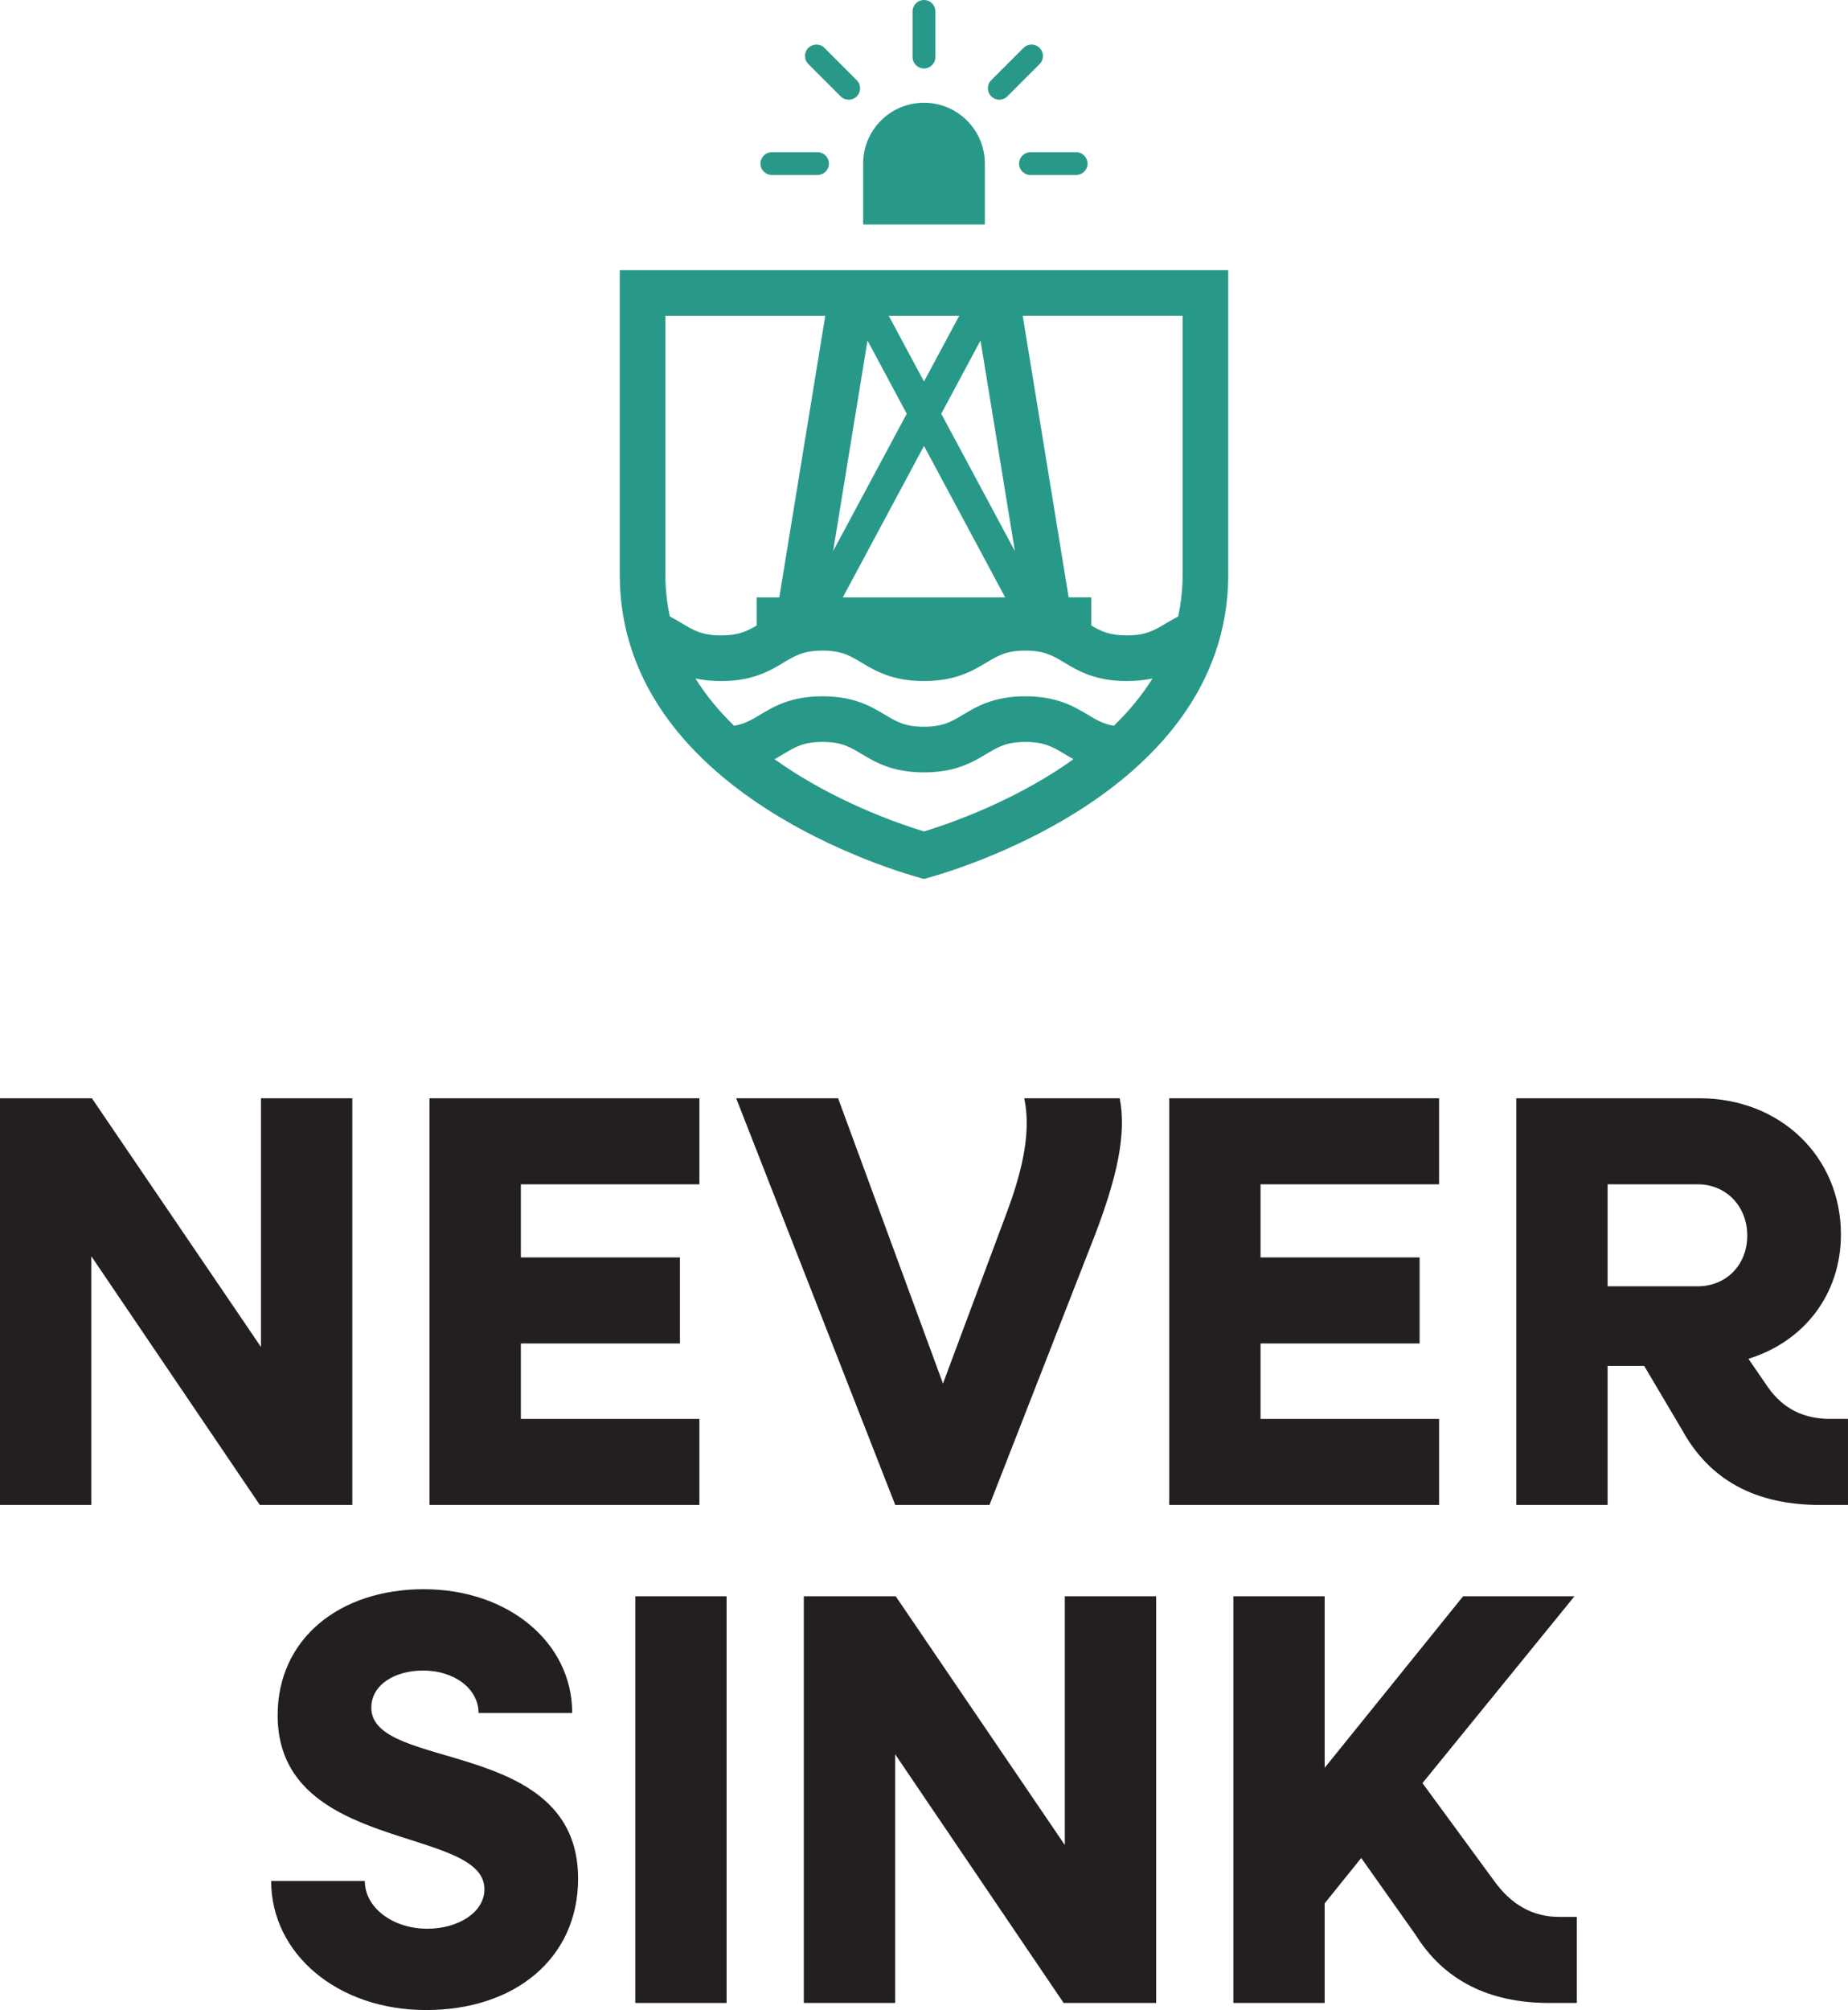
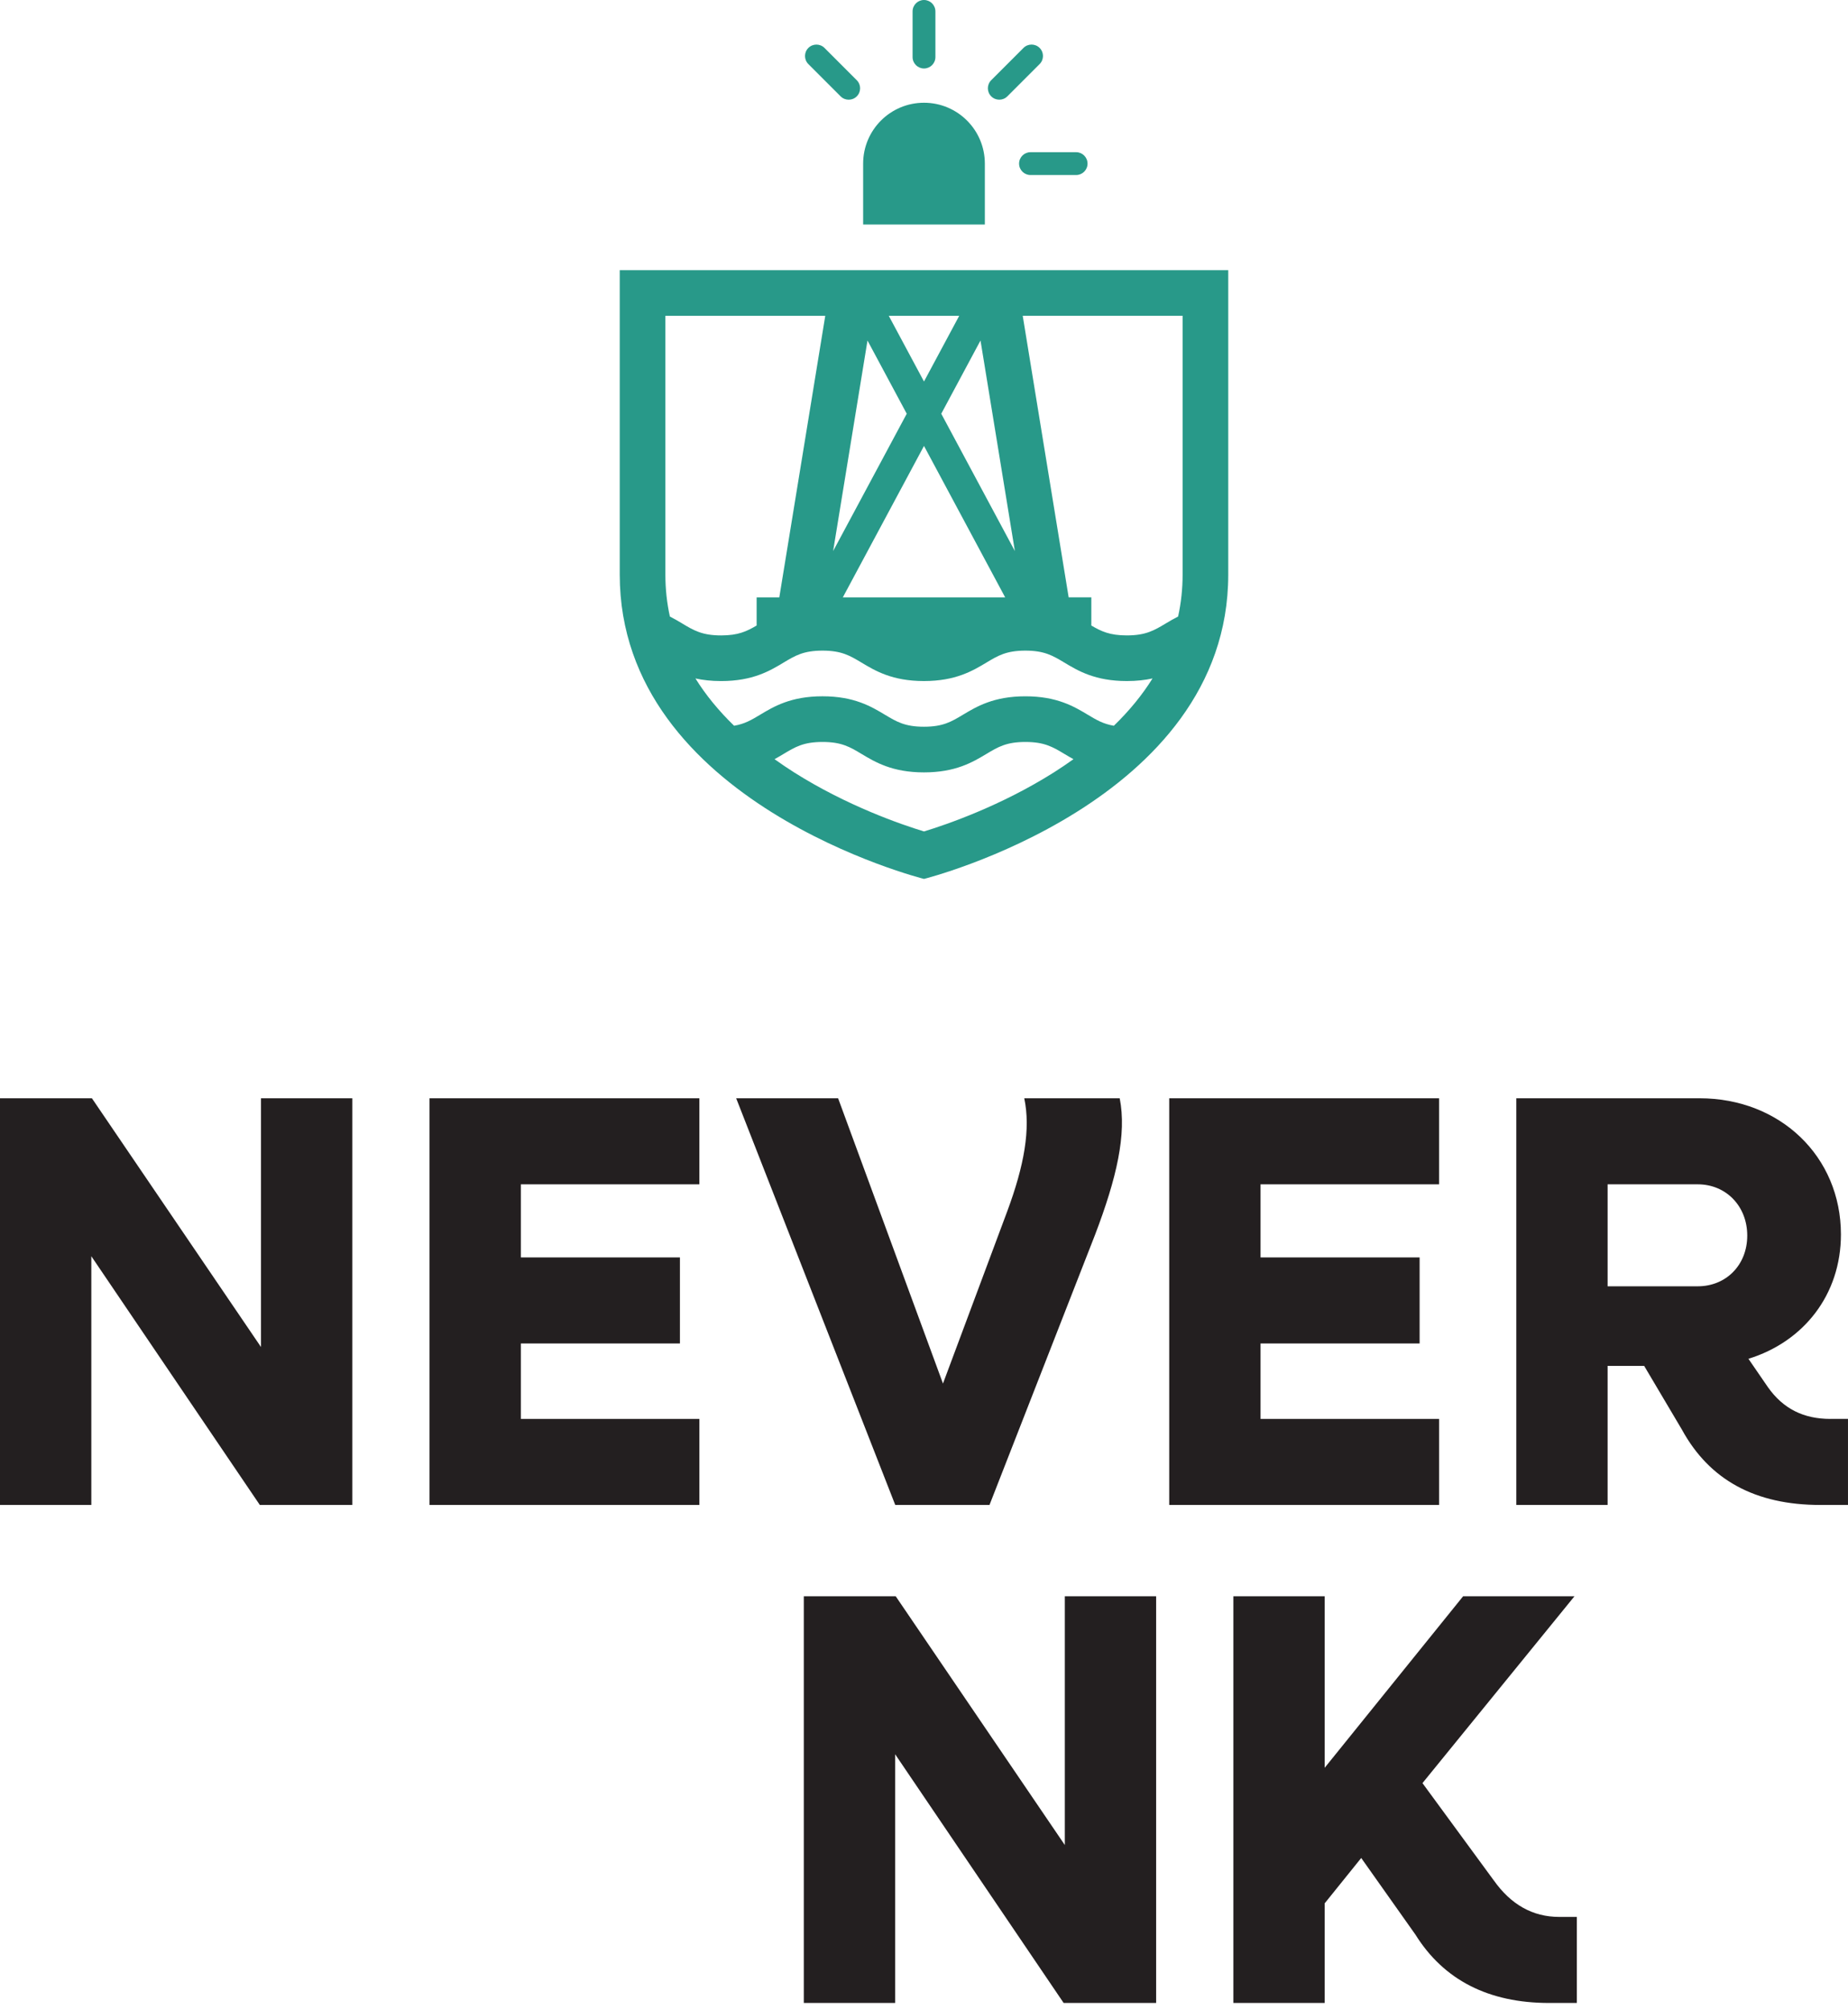
<svg xmlns="http://www.w3.org/2000/svg" id="Layer_1" data-name="Layer 1" viewBox="0 0 1379.67 1500">
  <defs>
    <style>
      .cls-1 {
        fill: #231f20;
      }

      .cls-2 {
        fill: #289989;
      }
    </style>
  </defs>
  <g>
    <path class="cls-2" d="M462.68,201.6v227.15c0,170.37,227.15,227.15,227.15,227.15,0,0,227.15-56.79,227.15-227.15v-227.15h-454.31ZM763.32,445.79h0s0,0,0,0h0ZM757.68,411.24l-54.96-102.49,29.3-54.65,25.66,157.14ZM750.43,445.79h-121.2l60.6-113.01,60.6,113.01ZM716.13,235.67l-26.3,49.04-26.3-49.04h52.59ZM647.64,254.1l29.31,54.65-54.96,102.49,25.66-157.14ZM616.34,445.79h0s0,0,0,0h0ZM500.11,460.07c-2.23-10.16-3.36-20.6-3.36-31.32v-193.08h119.37l-34.31,210.12h-16.92v21c-7.41,4.37-13.75,7.4-26.51,7.4-14.21,0-20.45-3.75-29.09-8.93-2.8-1.68-5.84-3.47-9.19-5.18ZM786.71,576.47c-39.54,24.97-79.93,38.83-96.87,44.01-16.98-5.18-57.36-19.04-96.88-44.01-5.13-3.24-9.99-6.57-14.71-9.93,2.41-1.32,4.64-2.65,6.76-3.92,8.64-5.18,14.87-8.93,29.08-8.93s20.46,3.75,29.1,8.93c10.24,6.14,22.98,13.78,46.62,13.78s36.39-7.64,46.63-13.78c8.64-5.18,14.88-8.93,29.1-8.93s20.46,3.75,29.1,8.93c2.12,1.27,4.37,2.61,6.78,3.93-4.72,3.36-9.57,6.68-14.7,9.92ZM831.6,541.6c-7.96-1.33-13.06-4.36-19.45-8.2-10.24-6.14-22.98-13.78-46.63-13.78s-36.39,7.64-46.63,13.78c-8.64,5.18-14.88,8.93-29.1,8.93s-20.45-3.75-29.09-8.93c-10.24-6.14-22.98-13.79-46.63-13.79s-36.38,7.64-46.61,13.79c-6.38,3.83-11.47,6.86-19.41,8.19-11.56-11.22-21.19-22.99-28.85-35.29,5.5,1.21,11.81,1.95,19.18,1.95,23.64,0,36.38-7.64,46.61-13.79,8.64-5.18,14.87-8.93,29.08-8.93s20.46,3.75,29.1,8.93c10.24,6.14,22.98,13.78,46.62,13.78s36.39-7.64,46.63-13.78c8.64-5.18,14.88-8.93,29.1-8.93s20.46,3.75,29.1,8.93c10.24,6.14,22.98,13.78,46.63,13.78,7.38,0,13.69-.74,19.2-1.95-7.66,12.3-17.29,24.07-28.85,35.29ZM882.91,428.75c0,10.72-1.13,21.16-3.36,31.32-3.36,1.72-6.4,3.5-9.2,5.18-8.64,5.18-14.89,8.93-29.1,8.93-12.74,0-19.09-3.02-26.49-7.38v-21.02h-16.92l-34.3-210.12h119.37v193.08Z" />
    <path class="cls-2" d="M735.26,122.1c0-25.09-20.34-45.43-45.43-45.43s-45.43,20.34-45.43,45.43v45.43h90.86v-45.43Z" />
    <path class="cls-2" d="M689.83,51.11c4.7,0,8.52-3.81,8.52-8.52V8.52c0-4.71-3.82-8.52-8.52-8.52s-8.52,3.81-8.52,8.52v34.07c0,4.71,3.82,8.52,8.52,8.52Z" />
    <path class="cls-2" d="M760.82,122.1c0,4.71,3.82,8.52,8.52,8.52h34.07c4.7,0,8.52-3.81,8.52-8.52s-3.82-8.52-8.52-8.52h-34.07c-4.7,0-8.52,3.81-8.52,8.52Z" />
-     <path class="cls-2" d="M576.26,130.61h34.07c4.7,0,8.52-3.81,8.52-8.52s-3.82-8.52-8.52-8.52h-34.07c-4.7,0-8.52,3.81-8.52,8.52s3.82,8.52,8.52,8.52Z" />
    <path class="cls-2" d="M627.59,71.91c3.33,3.33,8.72,3.33,12.05,0,3.33-3.33,3.33-8.72,0-12.05l-24.09-24.09c-3.33-3.33-8.72-3.33-12.05,0-3.33,3.33-3.33,8.72,0,12.05l24.09,24.09Z" />
    <path class="cls-2" d="M752.07,71.9l24.09-24.09c3.33-3.33,3.33-8.72,0-12.05-3.33-3.33-8.72-3.33-12.05,0l-24.09,24.09c-3.33,3.33-3.33,8.72,0,12.05,3.33,3.33,8.72,3.33,12.05,0Z" />
  </g>
  <g>
    <polygon class="cls-1" points="263.03 819.6 194.85 819.6 194.85 1005.22 68.62 819.6 0 819.6 0 1123.09 68.18 1123.09 68.18 937.47 193.98 1123.09 263.03 1123.09 263.03 819.6" />
    <polygon class="cls-1" points="522.15 1058.88 388.86 1058.88 388.86 1002.57 507.62 1002.57 507.62 938.36 388.86 938.36 388.86 883.81 522.14 883.81 522.14 819.6 320.68 819.6 320.68 1123.09 522.15 1123.09 522.15 1058.88" />
    <path class="cls-1" d="M738.73,1123.09l78.74-201.45c16.28-42.66,23.75-75.21,18.48-102.04h-71.26c4.84,22.87,0,50.14-12.75,84.45l-47.94,128.43-78.29-212.89h-76.1l118.76,303.5h70.38Z" />
    <polygon class="cls-1" points="1074.38 1058.88 941.09 1058.88 941.09 1002.57 1059.85 1002.57 1059.85 938.36 941.09 938.36 941.09 883.81 1074.37 883.81 1074.37 819.6 872.91 819.6 872.91 1123.09 1074.38 1123.09 1074.38 1058.88" />
    <path class="cls-1" d="M1366.47,1058.88c-19.8,0-35.19-7.48-46.63-23.75l-14.51-21.12c41.34-12.75,69.06-47.94,69.06-92.81,0-58.06-45.3-101.61-105.57-101.61h-136.79v303.5h68.17v-103.8h27.28l28.15,47.5c20.67,37.83,54.98,56.3,103.36,56.3h20.67v-64.22h-13.19ZM1267.5,959.91h-67.3v-76.1h67.3c21.12,0,36.95,16.27,36.95,38.26s-15.83,37.84-36.95,37.84Z" />
-     <path class="cls-1" d="M277.22,1274.36c0-17.15,17.59-27.71,38.7-27.71,23.31,0,41.35,13.64,41.35,31.68h69.93c0-52.79-47.94-92.37-110.83-92.37s-109.09,36.94-109.09,94.13c0,102.93,154.39,82.25,154.39,129.76,0,17.16-19.36,29.47-42.67,29.47-25.95,0-46.63-15.84-46.63-35.63h-69.93c0,54.1,49.26,96.32,115.68,96.32s113.48-38.7,113.48-98.08c0-105.57-154.38-79.61-154.38-127.56Z" />
-     <rect class="cls-1" x="474.29" y="1191.23" width="68.17" height="303.5" />
    <polygon class="cls-1" points="794.96 1376.85 668.72 1191.23 600.11 1191.23 600.11 1494.73 668.28 1494.73 668.28 1309.11 794.09 1494.73 863.14 1494.73 863.14 1191.23 794.96 1191.23 794.96 1376.85" />
-     <path class="cls-1" d="M1115.2,1403.24l-53.22-72.58,113.48-139.43h-83.13l-103.36,128v-128h-68.17v303.5h68.17v-74.34l27.28-33.86,40.46,57.17c21.12,33.87,54.54,51.03,99.85,51.03h20.68v-64.22h-13.2c-19.8,0-36.07-9.24-48.82-27.27Z" />
+     <path class="cls-1" d="M1115.2,1403.24l-53.22-72.58,113.48-139.43h-83.13l-103.36,128v-128h-68.17v303.5h68.17v-74.34l27.28-33.86,40.46,57.17c21.12,33.87,54.54,51.03,99.85,51.03h20.68v-64.22h-13.2c-19.8,0-36.07-9.24-48.82-27.27" />
  </g>
</svg>